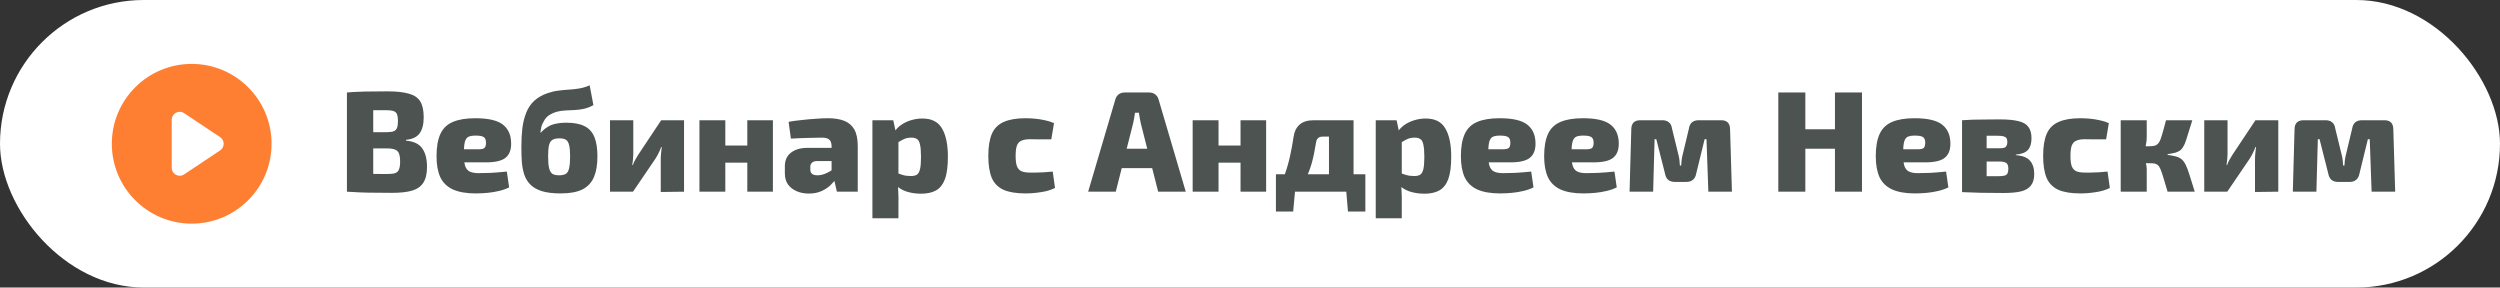
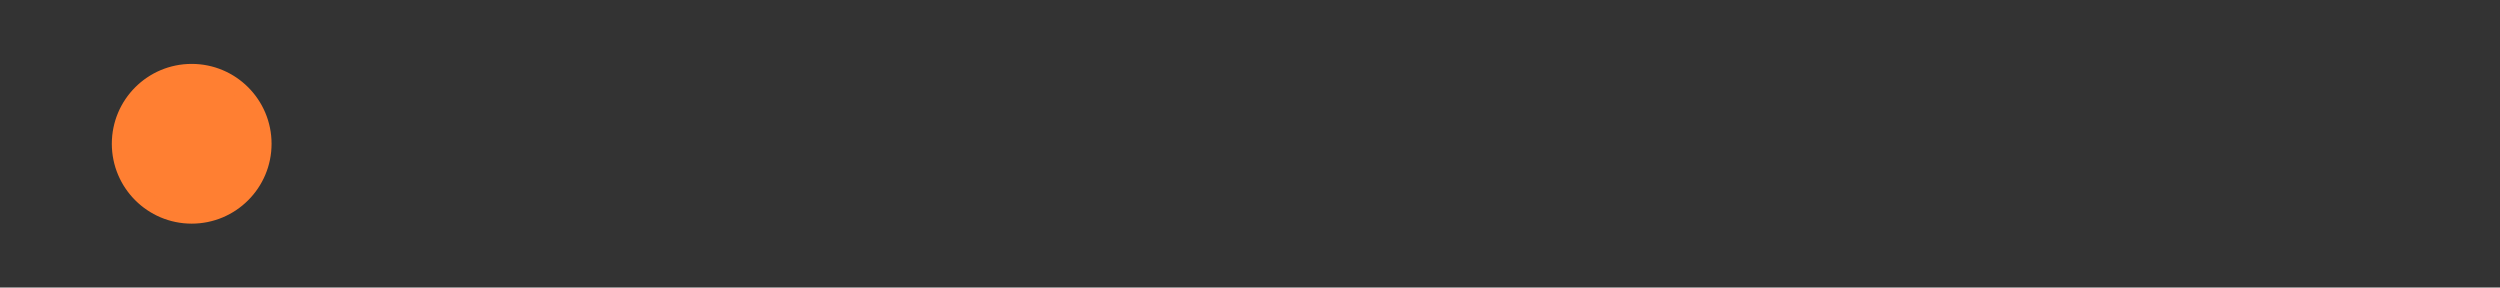
<svg xmlns="http://www.w3.org/2000/svg" width="313" height="36" viewBox="0 0 313 36" fill="none">
  <rect x="0" y="0" width="313" height="36" fill="#333333" stroke="none" />
-   <rect width="313" height="36" rx="18" fill="white" />
  <path d="M24 27C28.971 27 33 22.971 33 18C33 13.029 28.971 9 24 9C19.029 9 15 13.029 15 18C15 22.971 19.029 27 24 27Z" fill="#FF7F32" stroke="#FF7F32" stroke-width="2" stroke-miterlimit="10" />
-   <path d="M27 18L22.5 15V21L27 18Z" fill="white" stroke="white" stroke-width="2" stroke-linecap="round" stroke-linejoin="round" />
-   <path d="M48.493 11.436C49.621 11.436 50.515 11.532 51.175 11.724C51.847 11.904 52.327 12.228 52.615 12.696C52.903 13.164 53.047 13.824 53.047 14.676C53.047 15.564 52.873 16.242 52.525 16.71C52.189 17.166 51.625 17.43 50.833 17.502V17.61C51.805 17.694 52.483 18.018 52.867 18.582C53.263 19.134 53.461 19.908 53.461 20.904C53.461 21.756 53.305 22.416 52.993 22.884C52.693 23.352 52.219 23.682 51.571 23.874C50.935 24.054 50.107 24.144 49.087 24.144C48.235 24.144 47.491 24.138 46.855 24.126C46.219 24.126 45.631 24.114 45.091 24.09C44.551 24.066 43.999 24.036 43.435 24L43.723 21.732C44.023 21.744 44.605 21.756 45.469 21.768C46.333 21.78 47.335 21.786 48.475 21.786C48.907 21.786 49.237 21.75 49.465 21.678C49.705 21.594 49.867 21.438 49.951 21.21C50.047 20.982 50.095 20.658 50.095 20.238C50.095 19.794 50.047 19.452 49.951 19.212C49.855 18.972 49.687 18.81 49.447 18.726C49.219 18.63 48.883 18.582 48.439 18.582H43.705V16.548H48.421C48.781 16.548 49.063 16.512 49.267 16.44C49.471 16.368 49.615 16.23 49.699 16.026C49.783 15.822 49.825 15.528 49.825 15.144C49.825 14.772 49.783 14.49 49.699 14.298C49.615 14.094 49.465 13.962 49.249 13.902C49.033 13.83 48.727 13.794 48.331 13.794C47.611 13.794 46.981 13.794 46.441 13.794C45.901 13.782 45.409 13.782 44.965 13.794C44.533 13.794 44.119 13.812 43.723 13.848L43.435 11.58C43.951 11.532 44.449 11.502 44.929 11.49C45.421 11.466 45.949 11.454 46.513 11.454C47.089 11.442 47.749 11.436 48.493 11.436ZM46.729 11.58V24H43.435V11.58H46.729ZM59.514 14.802C61.122 14.802 62.268 15.066 62.952 15.594C63.636 16.122 63.984 16.902 63.996 17.934C64.008 18.762 63.774 19.368 63.294 19.752C62.826 20.136 62.004 20.328 60.828 20.328H55.914V18.69H59.91C60.306 18.69 60.558 18.63 60.666 18.51C60.786 18.39 60.846 18.174 60.846 17.862C60.846 17.514 60.75 17.28 60.558 17.16C60.378 17.04 60.066 16.98 59.622 16.98C59.202 16.968 58.878 17.016 58.65 17.124C58.434 17.232 58.284 17.448 58.2 17.772C58.116 18.096 58.074 18.582 58.074 19.23C58.074 19.878 58.122 20.376 58.218 20.724C58.326 21.072 58.512 21.318 58.776 21.462C59.052 21.606 59.436 21.678 59.928 21.678C60.324 21.678 60.834 21.666 61.458 21.642C62.094 21.606 62.76 21.552 63.456 21.48L63.744 23.46C63.36 23.652 62.934 23.802 62.466 23.91C62.01 24.018 61.536 24.096 61.044 24.144C60.552 24.192 60.06 24.216 59.568 24.216C58.38 24.216 57.42 24.048 56.688 23.712C55.968 23.376 55.446 22.866 55.122 22.182C54.81 21.486 54.654 20.616 54.654 19.572C54.654 18.396 54.816 17.46 55.14 16.764C55.464 16.068 55.98 15.57 56.688 15.27C57.408 14.958 58.35 14.802 59.514 14.802ZM73.826 10.68L74.294 13.164C73.874 13.392 73.466 13.548 73.07 13.632C72.674 13.716 72.29 13.764 71.918 13.776C71.546 13.788 71.174 13.806 70.802 13.83C70.442 13.842 70.076 13.896 69.704 13.992C69.38 14.088 69.11 14.202 68.894 14.334C68.678 14.454 68.504 14.592 68.372 14.748C68.24 14.904 68.132 15.072 68.048 15.252C67.916 15.456 67.826 15.666 67.778 15.882C67.742 16.098 67.7 16.332 67.652 16.584H67.724C67.904 16.392 68.09 16.224 68.282 16.08C68.486 15.924 68.708 15.792 68.948 15.684C69.2 15.576 69.482 15.498 69.794 15.45C70.118 15.39 70.472 15.36 70.856 15.36C71.84 15.36 72.614 15.504 73.178 15.792C73.754 16.08 74.168 16.536 74.42 17.16C74.672 17.772 74.798 18.582 74.798 19.59C74.798 20.622 74.654 21.48 74.366 22.164C74.078 22.848 73.598 23.364 72.926 23.712C72.254 24.048 71.342 24.216 70.19 24.216C69.23 24.216 68.444 24.12 67.832 23.928C67.232 23.736 66.758 23.466 66.41 23.118C66.062 22.77 65.804 22.35 65.636 21.858C65.48 21.366 65.378 20.832 65.33 20.256C65.294 19.668 65.276 19.038 65.276 18.366C65.276 17.514 65.318 16.734 65.402 16.026C65.498 15.306 65.66 14.664 65.888 14.1C66.116 13.524 66.446 13.032 66.878 12.624C67.322 12.216 67.892 11.892 68.588 11.652C69.044 11.496 69.488 11.394 69.92 11.346C70.364 11.286 70.802 11.244 71.234 11.22C71.666 11.196 72.098 11.148 72.53 11.076C72.962 11.004 73.394 10.872 73.826 10.68ZM70.046 17.322C69.65 17.322 69.35 17.388 69.146 17.52C68.942 17.652 68.804 17.88 68.732 18.204C68.66 18.528 68.624 18.984 68.624 19.572C68.624 20.22 68.666 20.718 68.75 21.066C68.834 21.402 68.972 21.636 69.164 21.768C69.368 21.888 69.65 21.948 70.01 21.948C70.358 21.948 70.634 21.888 70.838 21.768C71.042 21.636 71.18 21.402 71.252 21.066C71.336 20.718 71.378 20.22 71.378 19.572C71.378 18.948 71.336 18.48 71.252 18.168C71.18 17.844 71.048 17.622 70.856 17.502C70.676 17.382 70.406 17.322 70.046 17.322ZM85.642 15.054V24L82.726 24.036V19.986C82.726 19.722 82.738 19.47 82.762 19.23C82.786 18.978 82.816 18.702 82.852 18.402H82.78C82.696 18.654 82.582 18.918 82.438 19.194C82.306 19.47 82.174 19.704 82.042 19.896L79.252 24H76.372V15.054H79.288V19.284C79.288 19.512 79.276 19.734 79.252 19.95C79.228 20.166 79.198 20.406 79.162 20.67H79.234C79.318 20.418 79.42 20.19 79.54 19.986C79.66 19.77 79.786 19.56 79.918 19.356L82.78 15.054H85.642ZM90.809 15.054V24H87.569V15.054H90.809ZM93.725 18.222V20.364H90.683V18.222H93.725ZM96.767 15.054V24H93.563V15.054H96.767ZM103.664 14.802C104.468 14.802 105.146 14.91 105.698 15.126C106.25 15.342 106.67 15.702 106.958 16.206C107.246 16.71 107.39 17.406 107.39 18.294V24H104.78L104.33 22.074L104.114 21.75V18.276C104.102 17.904 104.006 17.64 103.826 17.484C103.658 17.316 103.346 17.232 102.89 17.232C102.422 17.232 101.846 17.244 101.162 17.268C100.478 17.28 99.764 17.31 99.02 17.358L98.732 15.252C99.176 15.168 99.698 15.096 100.298 15.036C100.898 14.964 101.492 14.91 102.08 14.874C102.68 14.826 103.208 14.802 103.664 14.802ZM106.094 18.51L106.076 20.166H102.242C101.978 20.178 101.78 20.25 101.648 20.382C101.516 20.502 101.45 20.67 101.45 20.886V21.228C101.45 21.456 101.522 21.636 101.666 21.768C101.822 21.888 102.05 21.948 102.35 21.948C102.65 21.948 102.968 21.882 103.304 21.75C103.64 21.618 103.97 21.438 104.294 21.21C104.618 20.982 104.9 20.736 105.14 20.472V21.624C105.044 21.816 104.894 22.056 104.69 22.344C104.498 22.632 104.246 22.926 103.934 23.226C103.622 23.514 103.244 23.754 102.8 23.946C102.356 24.138 101.84 24.234 101.252 24.234C100.712 24.234 100.214 24.138 99.758 23.946C99.302 23.754 98.936 23.472 98.66 23.1C98.396 22.728 98.264 22.26 98.264 21.696V20.796C98.264 20.076 98.516 19.518 99.02 19.122C99.536 18.714 100.232 18.51 101.108 18.51H106.094ZM115.49 14.838C116.642 14.838 117.458 15.252 117.938 16.08C118.43 16.908 118.676 18.09 118.676 19.626C118.676 20.838 118.55 21.78 118.298 22.452C118.046 23.112 117.668 23.58 117.164 23.856C116.672 24.12 116.054 24.252 115.31 24.252C114.65 24.252 114.026 24.156 113.438 23.964C112.85 23.76 112.358 23.43 111.962 22.974L112.178 21.624C112.49 21.72 112.778 21.816 113.042 21.912C113.318 21.996 113.654 22.038 114.05 22.038C114.362 22.038 114.608 21.984 114.788 21.876C114.968 21.756 115.1 21.528 115.184 21.192C115.268 20.844 115.31 20.328 115.31 19.644C115.31 18.96 115.268 18.444 115.184 18.096C115.112 17.748 114.986 17.52 114.806 17.412C114.638 17.292 114.41 17.232 114.122 17.232C113.774 17.232 113.474 17.286 113.222 17.394C112.982 17.502 112.718 17.646 112.43 17.826L111.998 16.494C112.19 16.182 112.46 15.9 112.808 15.648C113.168 15.396 113.582 15.198 114.05 15.054C114.518 14.91 114.998 14.838 115.49 14.838ZM111.836 15.054L112.16 16.566L112.484 16.836V22.722L112.394 22.938C112.43 23.31 112.454 23.706 112.466 24.126C112.49 24.558 112.496 24.972 112.484 25.368V27.33H109.226V15.054H111.836ZM128.399 14.802C128.747 14.802 129.131 14.82 129.551 14.856C129.971 14.892 130.391 14.958 130.811 15.054C131.231 15.138 131.615 15.258 131.963 15.414L131.621 17.448C131.081 17.448 130.595 17.448 130.163 17.448C129.731 17.436 129.329 17.43 128.957 17.43C128.513 17.43 128.159 17.49 127.895 17.61C127.631 17.718 127.439 17.922 127.319 18.222C127.211 18.522 127.157 18.954 127.157 19.518C127.157 20.07 127.211 20.502 127.319 20.814C127.439 21.114 127.631 21.324 127.895 21.444C128.159 21.552 128.513 21.606 128.957 21.606C129.161 21.606 129.413 21.606 129.713 21.606C130.025 21.594 130.361 21.582 130.721 21.57C131.081 21.546 131.441 21.516 131.801 21.48L132.089 23.532C131.585 23.784 131.003 23.958 130.343 24.054C129.683 24.162 129.029 24.216 128.381 24.216C127.241 24.216 126.329 24.066 125.645 23.766C124.961 23.454 124.469 22.956 124.169 22.272C123.881 21.576 123.737 20.658 123.737 19.518C123.737 18.354 123.887 17.43 124.187 16.746C124.487 16.062 124.979 15.57 125.663 15.27C126.359 14.958 127.271 14.802 128.399 14.802ZM143.904 11.58C144.18 11.58 144.42 11.658 144.624 11.814C144.84 11.97 144.984 12.186 145.056 12.462L148.458 24H145.002L142.824 15.432C142.776 15.228 142.734 15.012 142.698 14.784C142.662 14.544 142.626 14.322 142.59 14.118H142.104C142.08 14.322 142.044 14.544 141.996 14.784C141.96 15.012 141.918 15.228 141.87 15.432L139.692 24H136.236L139.638 12.462C139.71 12.186 139.848 11.97 140.052 11.814C140.268 11.658 140.514 11.58 140.79 11.58H143.904ZM145.614 18.618V21.048H139.08V18.618H145.614ZM152.561 15.054V24H149.321V15.054H152.561ZM155.477 18.222V20.364H152.435V18.222H155.477ZM158.519 15.054V24H155.315V15.054H158.519ZM169.25 15.054V17.106H165.578C165.11 17.106 164.84 17.352 164.768 17.844C164.612 18.84 164.432 19.704 164.228 20.436C164.024 21.156 163.772 21.798 163.472 22.362C163.172 22.926 162.8 23.472 162.356 24H159.872C160.292 23.232 160.634 22.47 160.898 21.714C161.162 20.958 161.372 20.208 161.528 19.464C161.696 18.72 161.834 17.97 161.942 17.214C162.038 16.506 162.29 15.972 162.698 15.612C163.106 15.24 163.7 15.054 164.48 15.054H169.25ZM162.14 23.91L161.906 26.484H159.746V23.91H162.14ZM170.942 21.822V24H159.746V21.822H170.942ZM170.942 23.91V26.484H168.764L168.548 23.91H170.942ZM169.466 15.054V24H166.388V15.054H169.466ZM178.507 14.838C179.659 14.838 180.475 15.252 180.955 16.08C181.447 16.908 181.693 18.09 181.693 19.626C181.693 20.838 181.567 21.78 181.315 22.452C181.063 23.112 180.685 23.58 180.181 23.856C179.689 24.12 179.071 24.252 178.327 24.252C177.667 24.252 177.043 24.156 176.455 23.964C175.867 23.76 175.375 23.43 174.979 22.974L175.195 21.624C175.507 21.72 175.795 21.816 176.059 21.912C176.335 21.996 176.671 22.038 177.067 22.038C177.379 22.038 177.625 21.984 177.805 21.876C177.985 21.756 178.117 21.528 178.201 21.192C178.285 20.844 178.327 20.328 178.327 19.644C178.327 18.96 178.285 18.444 178.201 18.096C178.129 17.748 178.003 17.52 177.823 17.412C177.655 17.292 177.427 17.232 177.139 17.232C176.791 17.232 176.491 17.286 176.239 17.394C175.999 17.502 175.735 17.646 175.447 17.826L175.015 16.494C175.207 16.182 175.477 15.9 175.825 15.648C176.185 15.396 176.599 15.198 177.067 15.054C177.535 14.91 178.015 14.838 178.507 14.838ZM174.853 15.054L175.177 16.566L175.501 16.836V22.722L175.411 22.938C175.447 23.31 175.471 23.706 175.483 24.126C175.507 24.558 175.513 24.972 175.501 25.368V27.33H172.243V15.054H174.853ZM187.764 14.802C189.372 14.802 190.518 15.066 191.202 15.594C191.886 16.122 192.234 16.902 192.246 17.934C192.258 18.762 192.024 19.368 191.544 19.752C191.076 20.136 190.254 20.328 189.078 20.328H184.164V18.69H188.16C188.556 18.69 188.808 18.63 188.916 18.51C189.036 18.39 189.096 18.174 189.096 17.862C189.096 17.514 189 17.28 188.808 17.16C188.628 17.04 188.316 16.98 187.872 16.98C187.452 16.968 187.128 17.016 186.9 17.124C186.684 17.232 186.534 17.448 186.45 17.772C186.366 18.096 186.324 18.582 186.324 19.23C186.324 19.878 186.372 20.376 186.468 20.724C186.576 21.072 186.762 21.318 187.026 21.462C187.302 21.606 187.686 21.678 188.178 21.678C188.574 21.678 189.084 21.666 189.708 21.642C190.344 21.606 191.01 21.552 191.706 21.48L191.994 23.46C191.61 23.652 191.184 23.802 190.716 23.91C190.26 24.018 189.786 24.096 189.294 24.144C188.802 24.192 188.31 24.216 187.818 24.216C186.63 24.216 185.67 24.048 184.938 23.712C184.218 23.376 183.696 22.866 183.372 22.182C183.06 21.486 182.904 20.616 182.904 19.572C182.904 18.396 183.066 17.46 183.39 16.764C183.714 16.068 184.23 15.57 184.938 15.27C185.658 14.958 186.6 14.802 187.764 14.802ZM198.188 14.802C199.796 14.802 200.942 15.066 201.626 15.594C202.31 16.122 202.658 16.902 202.67 17.934C202.682 18.762 202.448 19.368 201.968 19.752C201.5 20.136 200.678 20.328 199.502 20.328H194.588V18.69H198.584C198.98 18.69 199.232 18.63 199.34 18.51C199.46 18.39 199.52 18.174 199.52 17.862C199.52 17.514 199.424 17.28 199.232 17.16C199.052 17.04 198.74 16.98 198.296 16.98C197.876 16.968 197.552 17.016 197.324 17.124C197.108 17.232 196.958 17.448 196.874 17.772C196.79 18.096 196.748 18.582 196.748 19.23C196.748 19.878 196.796 20.376 196.892 20.724C197 21.072 197.186 21.318 197.45 21.462C197.726 21.606 198.11 21.678 198.602 21.678C198.998 21.678 199.508 21.666 200.132 21.642C200.768 21.606 201.434 21.552 202.13 21.48L202.418 23.46C202.034 23.652 201.608 23.802 201.14 23.91C200.684 24.018 200.21 24.096 199.718 24.144C199.226 24.192 198.734 24.216 198.242 24.216C197.054 24.216 196.094 24.048 195.362 23.712C194.642 23.376 194.12 22.866 193.796 22.182C193.484 21.486 193.328 20.616 193.328 19.572C193.328 18.396 193.49 17.46 193.814 16.764C194.138 16.068 194.654 15.57 195.362 15.27C196.082 14.958 197.024 14.802 198.188 14.802ZM215.488 15.054C216.22 15.054 216.592 15.426 216.604 16.17L216.838 24H213.886L213.652 17.43H213.418L212.356 21.768C212.296 22.092 212.158 22.344 211.942 22.524C211.738 22.692 211.468 22.776 211.132 22.776H209.692C209.356 22.776 209.08 22.692 208.864 22.524C208.66 22.344 208.528 22.092 208.468 21.768L207.37 17.43H207.154L206.974 24H204.022L204.238 16.17C204.25 15.426 204.628 15.054 205.372 15.054H208.126C208.462 15.054 208.732 15.138 208.936 15.306C209.152 15.474 209.284 15.732 209.332 16.08L210.142 19.392C210.202 19.608 210.244 19.83 210.268 20.058C210.292 20.274 210.31 20.496 210.322 20.724H210.484C210.508 20.496 210.526 20.274 210.538 20.058C210.562 19.83 210.604 19.608 210.664 19.392L211.456 16.08C211.564 15.396 211.972 15.054 212.68 15.054H215.488ZM226.028 11.58V24H222.644V11.58H226.028ZM229.934 16.188V18.618H225.884V16.188H229.934ZM233.12 11.58V24H229.736V11.58H233.12ZM239.707 14.802C241.315 14.802 242.461 15.066 243.145 15.594C243.829 16.122 244.177 16.902 244.189 17.934C244.201 18.762 243.967 19.368 243.487 19.752C243.019 20.136 242.197 20.328 241.021 20.328H236.107V18.69H240.103C240.499 18.69 240.751 18.63 240.859 18.51C240.979 18.39 241.039 18.174 241.039 17.862C241.039 17.514 240.943 17.28 240.751 17.16C240.571 17.04 240.259 16.98 239.815 16.98C239.395 16.968 239.071 17.016 238.843 17.124C238.627 17.232 238.477 17.448 238.393 17.772C238.309 18.096 238.267 18.582 238.267 19.23C238.267 19.878 238.315 20.376 238.411 20.724C238.519 21.072 238.705 21.318 238.969 21.462C239.245 21.606 239.629 21.678 240.121 21.678C240.517 21.678 241.027 21.666 241.651 21.642C242.287 21.606 242.953 21.552 243.649 21.48L243.937 23.46C243.553 23.652 243.127 23.802 242.659 23.91C242.203 24.018 241.729 24.096 241.237 24.144C240.745 24.192 240.253 24.216 239.761 24.216C238.573 24.216 237.613 24.048 236.881 23.712C236.161 23.376 235.639 22.866 235.315 22.182C235.003 21.486 234.847 20.616 234.847 19.572C234.847 18.396 235.009 17.46 235.333 16.764C235.657 16.068 236.173 15.57 236.881 15.27C237.601 14.958 238.543 14.802 239.707 14.802ZM250.311 14.946C251.319 14.946 252.111 15.018 252.687 15.162C253.275 15.294 253.695 15.534 253.947 15.882C254.211 16.218 254.343 16.698 254.343 17.322C254.343 17.958 254.193 18.444 253.893 18.78C253.593 19.104 253.089 19.296 252.381 19.356V19.428C253.233 19.488 253.827 19.722 254.163 20.13C254.511 20.526 254.685 21.078 254.685 21.786C254.685 22.398 254.547 22.878 254.271 23.226C254.007 23.574 253.593 23.82 253.029 23.964C252.465 24.096 251.733 24.162 250.833 24.162C250.065 24.162 249.387 24.156 248.799 24.144C248.211 24.144 247.665 24.132 247.161 24.108C246.669 24.096 246.165 24.078 245.649 24.054L245.901 22.02C246.177 22.032 246.705 22.044 247.485 22.056C248.277 22.056 249.207 22.056 250.275 22.056C250.575 22.056 250.809 22.032 250.977 21.984C251.145 21.936 251.265 21.846 251.337 21.714C251.409 21.57 251.445 21.372 251.445 21.12C251.445 20.76 251.355 20.52 251.175 20.4C251.007 20.28 250.695 20.22 250.239 20.22H245.883V18.564H250.239C250.515 18.564 250.731 18.546 250.887 18.51C251.043 18.462 251.151 18.378 251.211 18.258C251.283 18.138 251.319 17.976 251.319 17.772C251.319 17.568 251.283 17.412 251.211 17.304C251.139 17.196 251.019 17.118 250.851 17.07C250.683 17.022 250.449 16.998 250.149 16.998C249.501 16.998 248.931 16.998 248.439 16.998C247.947 16.986 247.497 16.986 247.089 16.998C246.681 16.998 246.285 17.01 245.901 17.034L245.649 15.054C246.117 15.018 246.573 14.994 247.017 14.982C247.473 14.97 247.965 14.964 248.493 14.964C249.021 14.952 249.627 14.946 250.311 14.946ZM248.727 15.054V24.054H245.649V15.054H248.727ZM260.463 14.802C260.811 14.802 261.195 14.82 261.615 14.856C262.035 14.892 262.455 14.958 262.875 15.054C263.295 15.138 263.679 15.258 264.027 15.414L263.685 17.448C263.145 17.448 262.659 17.448 262.227 17.448C261.795 17.436 261.393 17.43 261.021 17.43C260.577 17.43 260.223 17.49 259.959 17.61C259.695 17.718 259.503 17.922 259.383 18.222C259.275 18.522 259.221 18.954 259.221 19.518C259.221 20.07 259.275 20.502 259.383 20.814C259.503 21.114 259.695 21.324 259.959 21.444C260.223 21.552 260.577 21.606 261.021 21.606C261.225 21.606 261.477 21.606 261.777 21.606C262.089 21.594 262.425 21.582 262.785 21.57C263.145 21.546 263.505 21.516 263.865 21.48L264.153 23.532C263.649 23.784 263.067 23.958 262.407 24.054C261.747 24.162 261.093 24.216 260.445 24.216C259.305 24.216 258.393 24.066 257.709 23.766C257.025 23.454 256.533 22.956 256.233 22.272C255.945 21.576 255.801 20.658 255.801 19.518C255.801 18.354 255.951 17.43 256.251 16.746C256.551 16.062 257.043 15.57 257.727 15.27C258.423 14.958 259.335 14.802 260.463 14.802ZM274.477 15.054C274.249 15.798 274.057 16.416 273.901 16.908C273.757 17.4 273.619 17.796 273.487 18.096C273.355 18.384 273.205 18.606 273.037 18.762C272.869 18.906 272.653 19.02 272.389 19.104C272.125 19.176 271.789 19.242 271.381 19.302V19.392C271.801 19.452 272.149 19.518 272.425 19.59C272.701 19.662 272.935 19.776 273.127 19.932C273.319 20.088 273.493 20.322 273.649 20.634C273.805 20.946 273.967 21.378 274.135 21.93C274.315 22.47 274.531 23.16 274.783 24H271.381C271.177 23.28 271.003 22.698 270.859 22.254C270.727 21.798 270.607 21.444 270.499 21.192C270.391 20.94 270.277 20.766 270.157 20.67C270.037 20.562 269.893 20.496 269.725 20.472C269.569 20.448 269.365 20.436 269.113 20.436L269.059 18.312C269.383 18.312 269.641 18.282 269.833 18.222C270.025 18.15 270.187 18.012 270.319 17.808C270.451 17.592 270.577 17.268 270.697 16.836C270.829 16.404 270.991 15.81 271.183 15.054H274.477ZM268.771 15.054V17.16C268.771 17.508 268.729 17.874 268.645 18.258C268.573 18.642 268.459 18.996 268.303 19.32C268.435 19.608 268.543 19.926 268.627 20.274C268.723 20.61 268.771 20.91 268.771 21.174V24H265.513V15.054H268.771ZM269.833 18.312V20.436H267.997V18.312H269.833ZM285.242 15.054V24L282.326 24.036V19.986C282.326 19.722 282.338 19.47 282.362 19.23C282.386 18.978 282.416 18.702 282.452 18.402H282.38C282.296 18.654 282.182 18.918 282.038 19.194C281.906 19.47 281.774 19.704 281.642 19.896L278.852 24H275.972V15.054H278.888V19.284C278.888 19.512 278.876 19.734 278.852 19.95C278.828 20.166 278.798 20.406 278.762 20.67H278.834C278.918 20.418 279.02 20.19 279.14 19.986C279.26 19.77 279.386 19.56 279.518 19.356L282.38 15.054H285.242ZM298.527 15.054C299.259 15.054 299.631 15.426 299.643 16.17L299.877 24H296.925L296.691 17.43H296.457L295.395 21.768C295.335 22.092 295.197 22.344 294.981 22.524C294.777 22.692 294.507 22.776 294.171 22.776H292.731C292.395 22.776 292.119 22.692 291.903 22.524C291.699 22.344 291.567 22.092 291.507 21.768L290.409 17.43H290.193L290.013 24H287.061L287.277 16.17C287.289 15.426 287.667 15.054 288.411 15.054H291.165C291.501 15.054 291.771 15.138 291.975 15.306C292.191 15.474 292.323 15.732 292.371 16.08L293.181 19.392C293.241 19.608 293.283 19.83 293.307 20.058C293.331 20.274 293.349 20.496 293.361 20.724H293.523C293.547 20.496 293.565 20.274 293.577 20.058C293.601 19.83 293.643 19.608 293.703 19.392L294.495 16.08C294.603 15.396 295.011 15.054 295.719 15.054H298.527Z" fill="#4C5351" />
</svg>